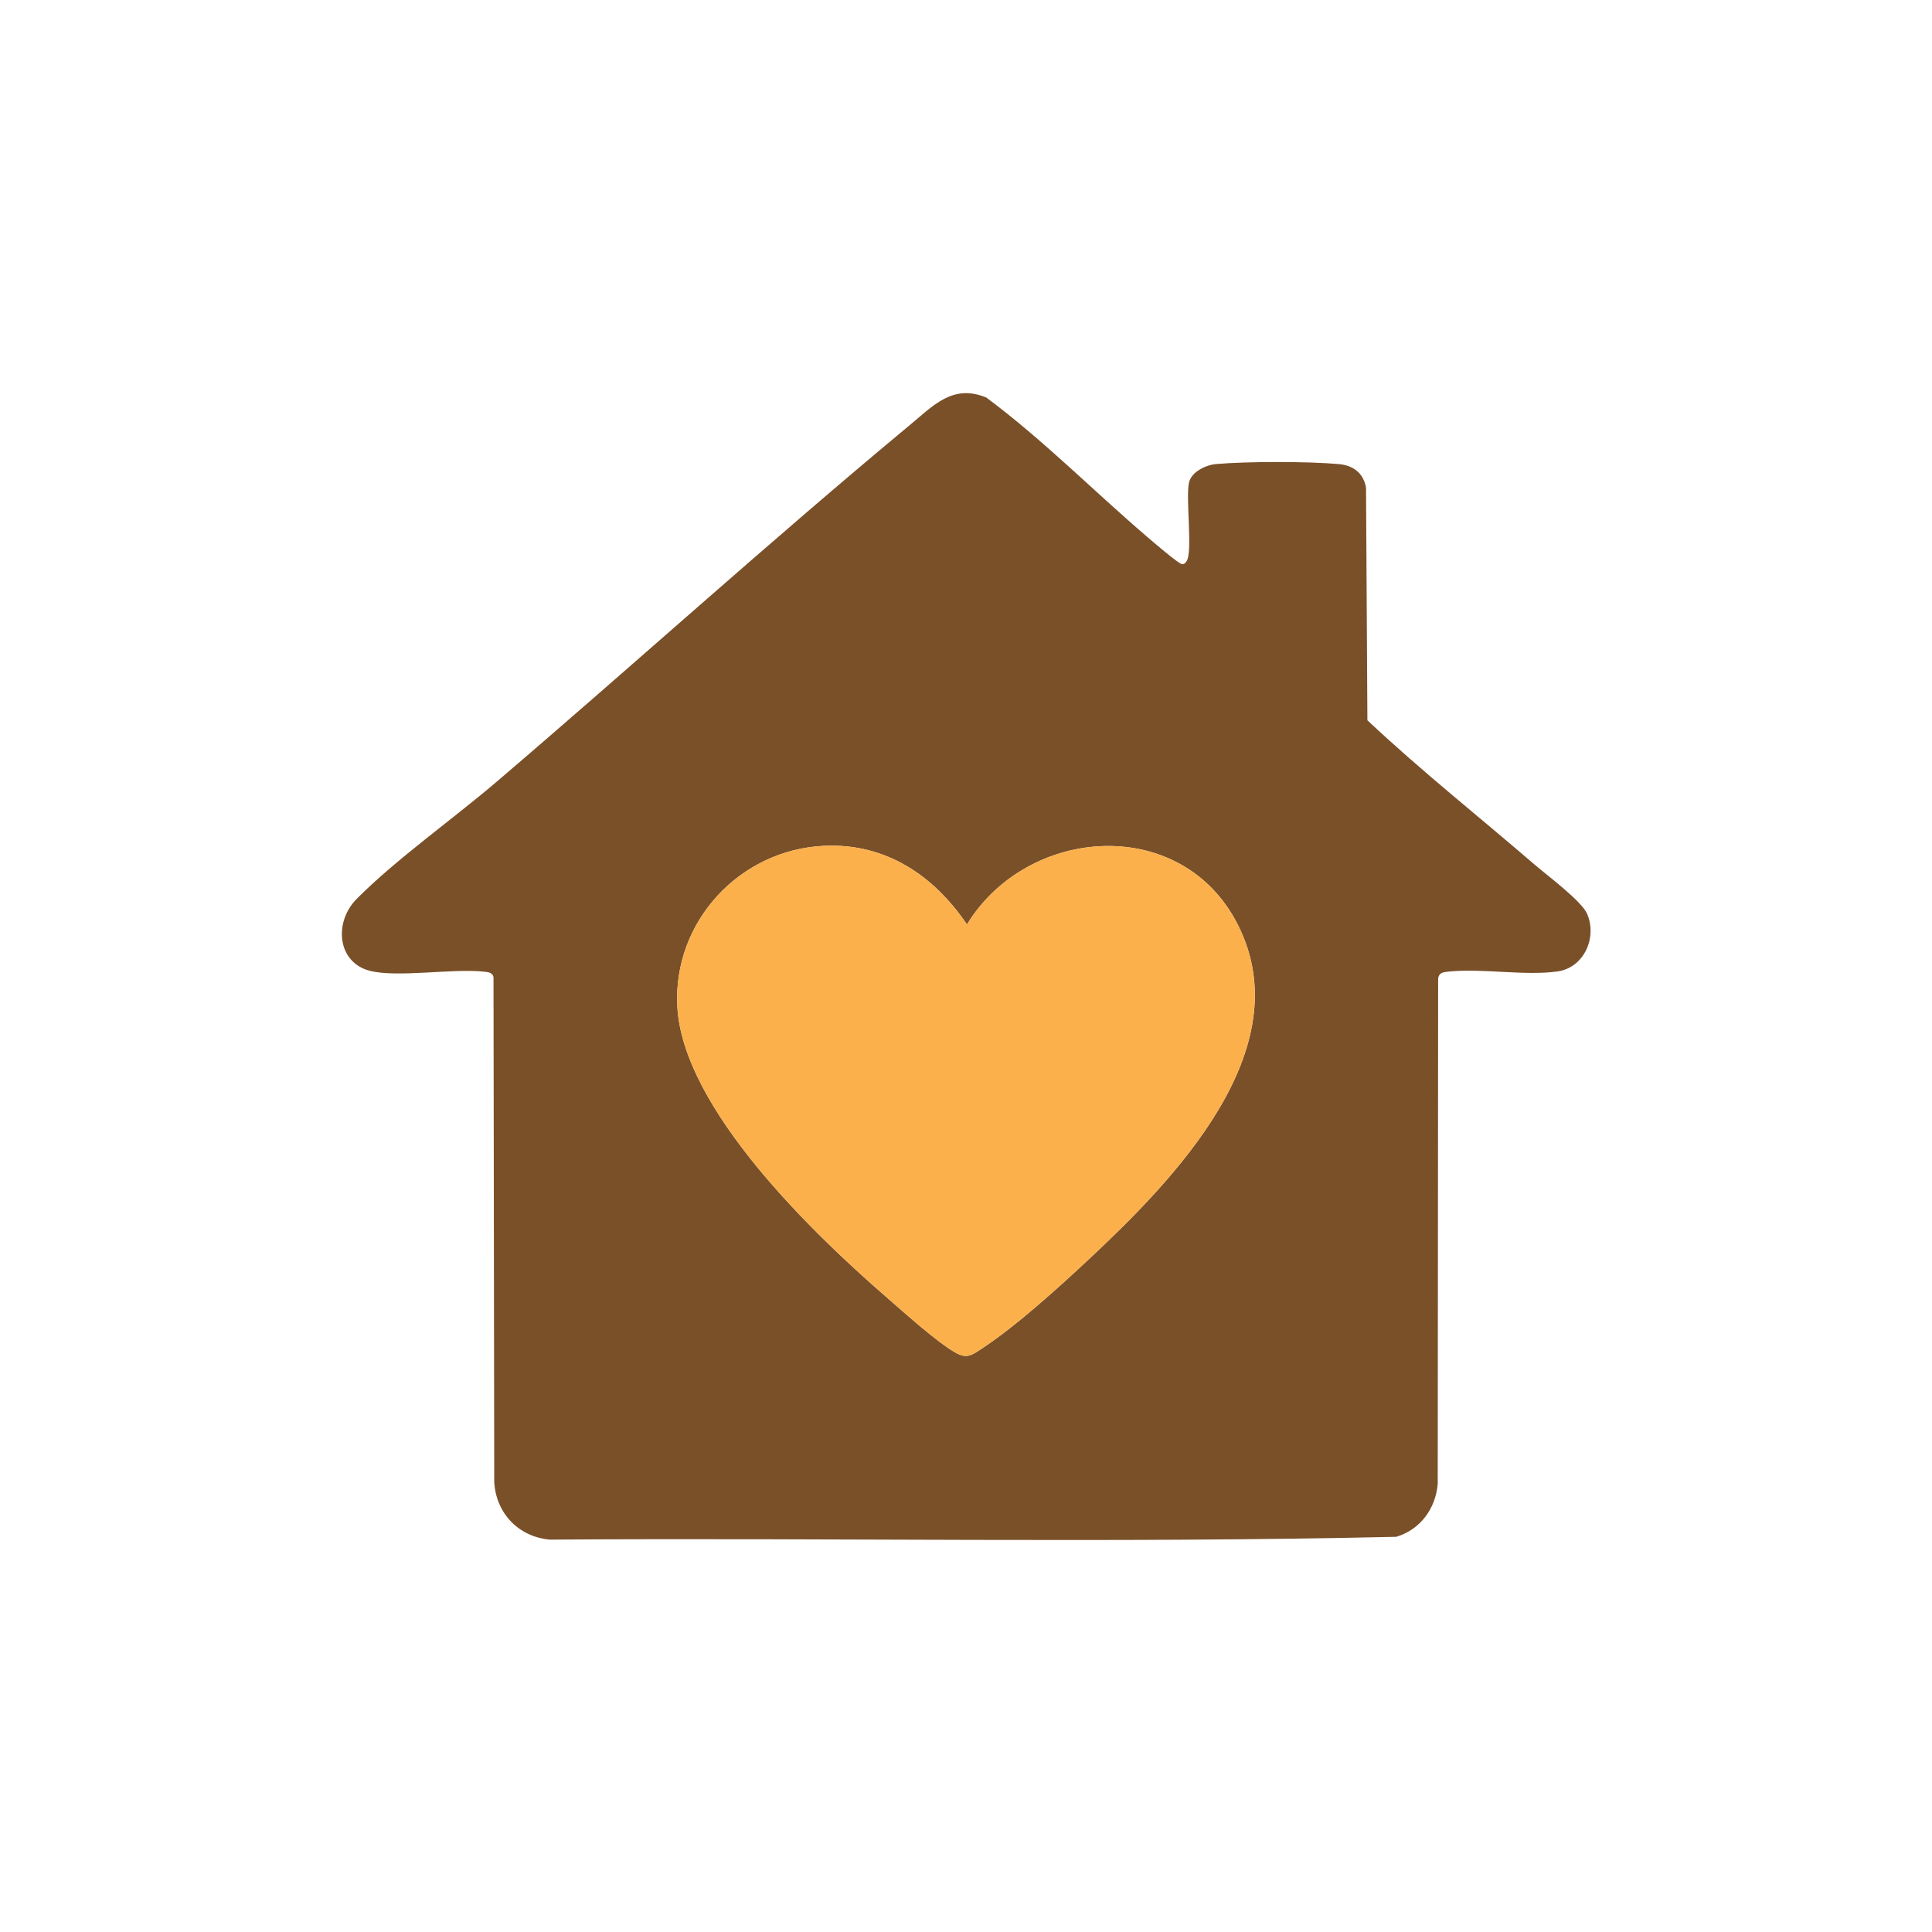
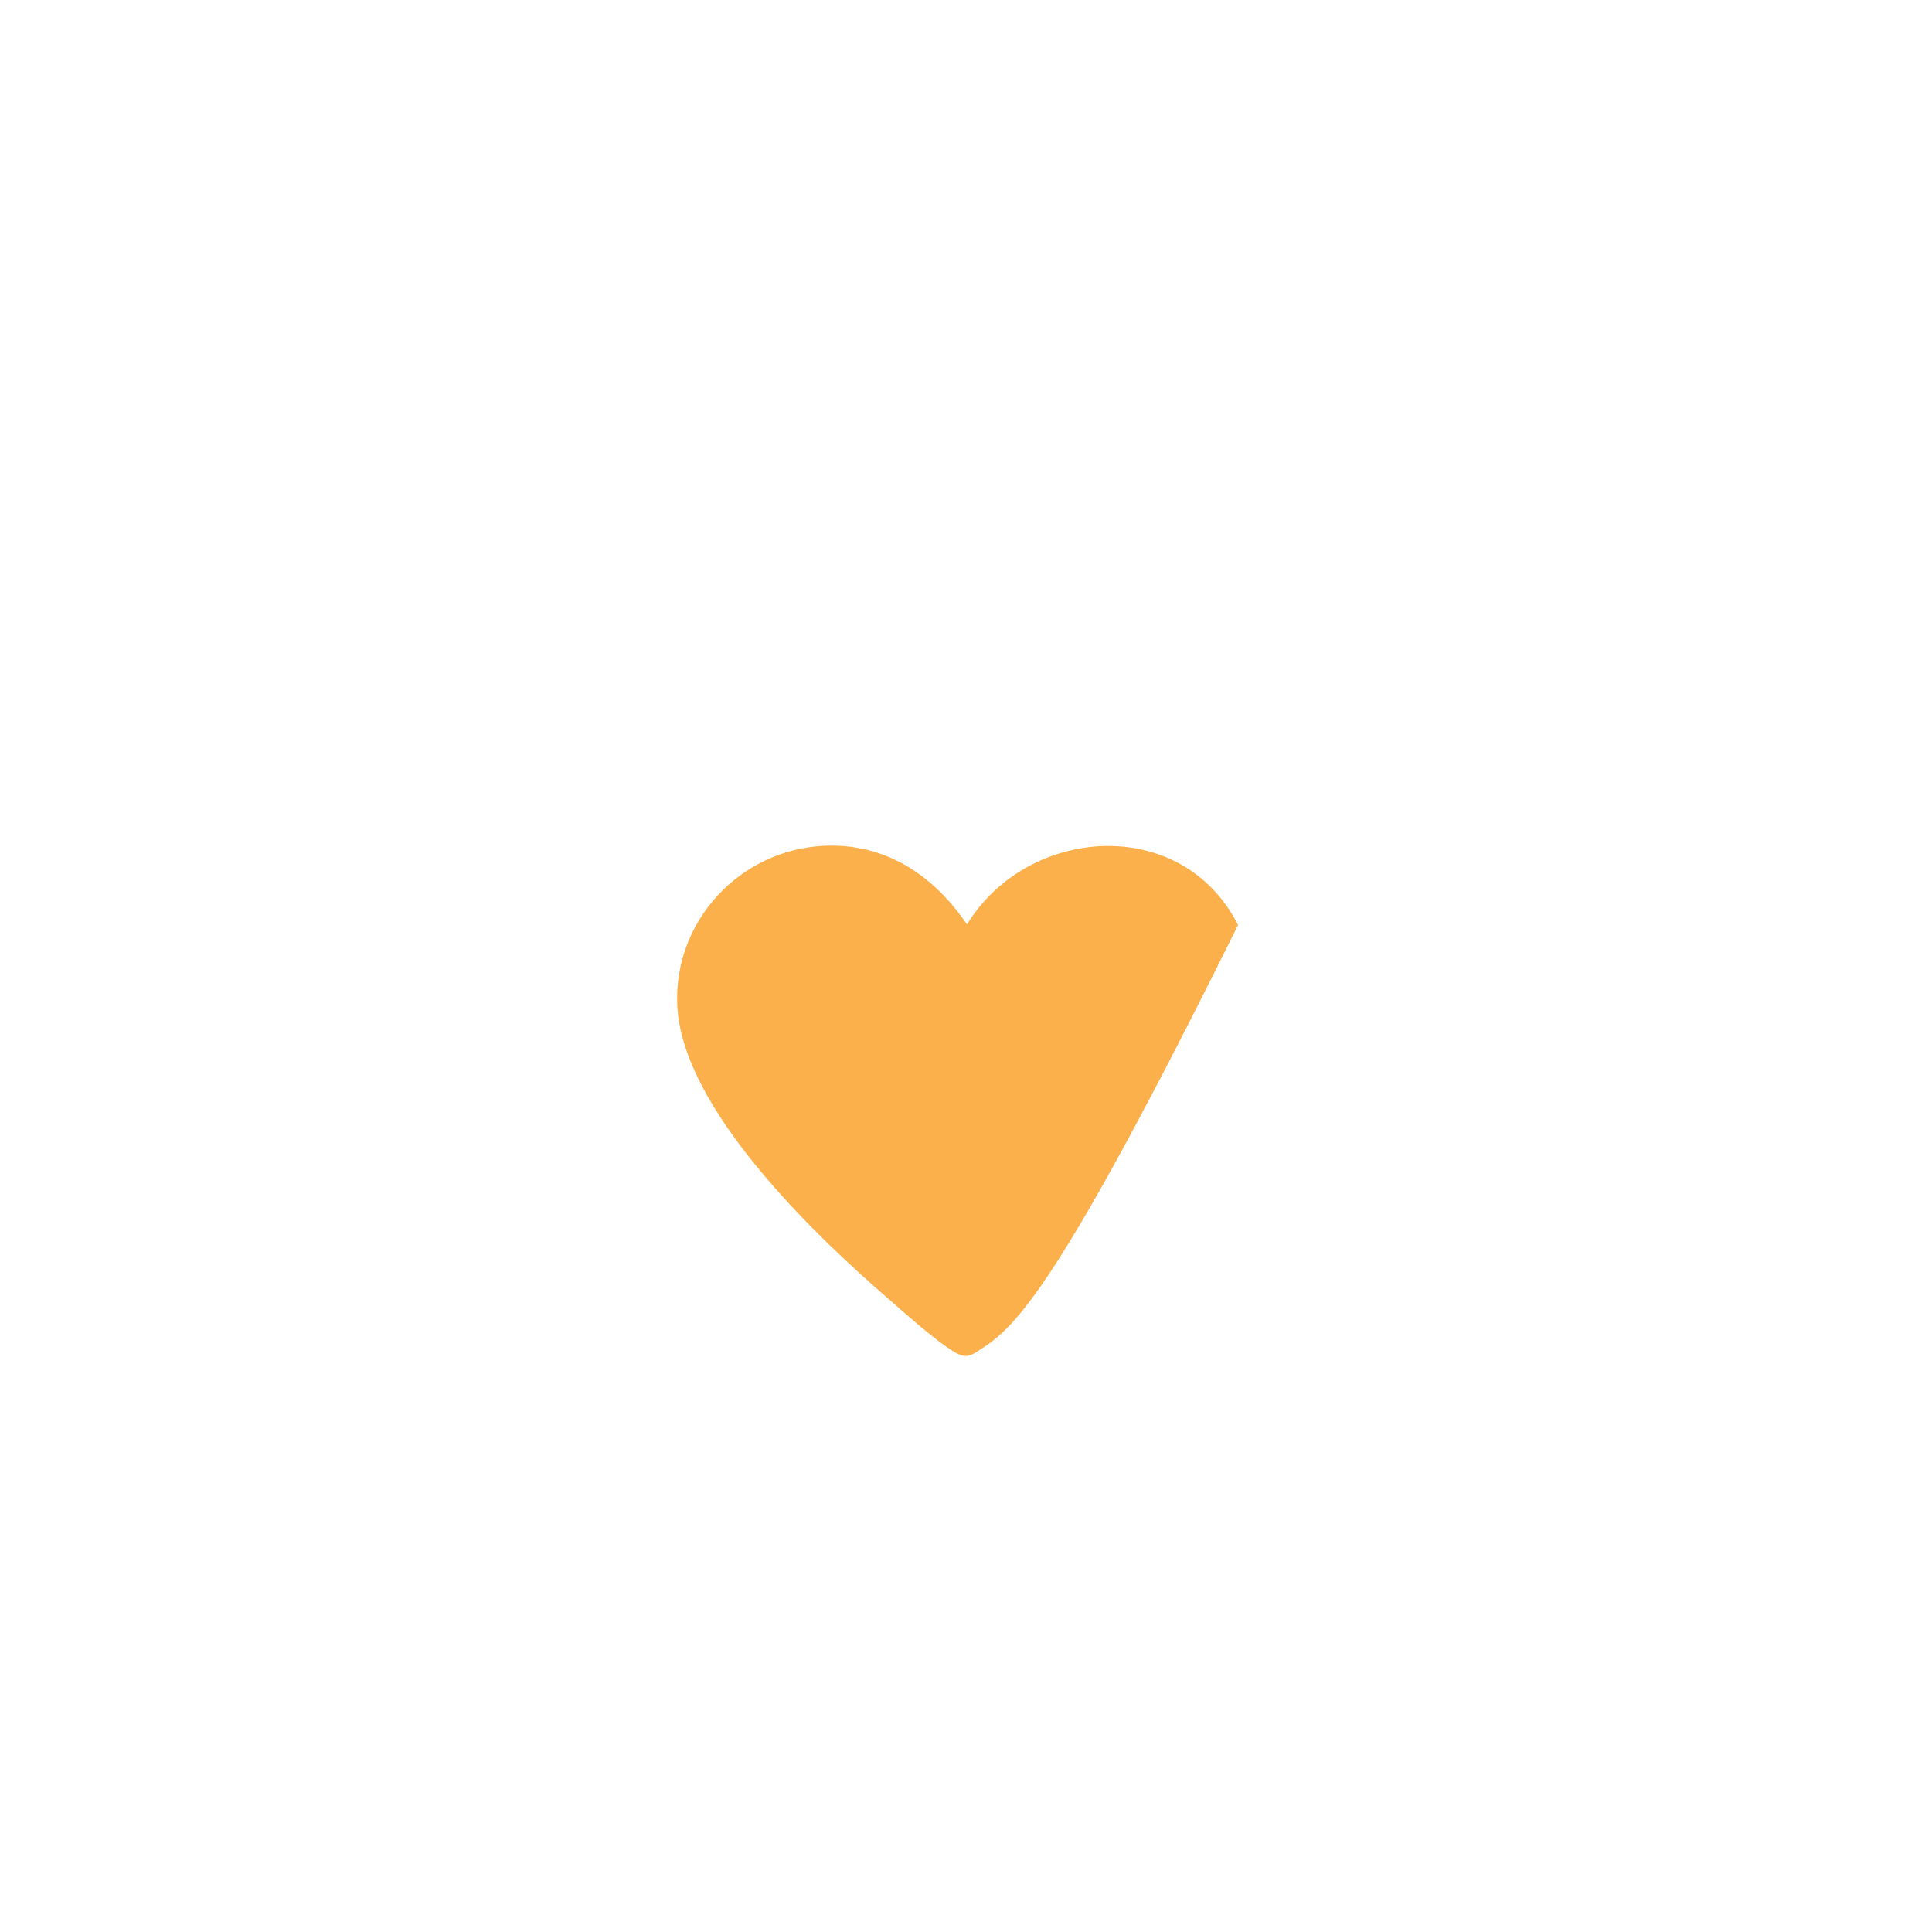
<svg xmlns="http://www.w3.org/2000/svg" width="55" height="55" viewBox="0 0 55 55" fill="none">
-   <path d="M43.698 24.622C44.049 24.925 45.021 25.646 45.181 26.013C45.477 26.695 45.089 27.553 44.334 27.656C43.387 27.785 42.188 27.558 41.222 27.661C41.075 27.677 40.962 27.692 40.941 27.859L40.929 42.245C40.869 42.951 40.431 43.545 39.748 43.75C31.733 43.933 23.683 43.774 15.655 43.83C14.764 43.753 14.121 43.081 14.07 42.192L14.049 27.817C14.024 27.684 13.892 27.673 13.778 27.661C12.879 27.565 11.305 27.838 10.526 27.636C9.596 27.395 9.5 26.251 10.151 25.593C11.26 24.472 12.893 23.318 14.127 22.264C18.063 18.904 21.909 15.415 25.888 12.111C26.563 11.552 27.122 10.918 28.08 11.318C29.69 12.517 31.127 13.971 32.656 15.282C32.798 15.404 33.562 16.062 33.652 16.06C33.722 16.059 33.745 16.026 33.779 15.975C33.961 15.708 33.747 14.188 33.849 13.735C33.918 13.432 34.325 13.237 34.615 13.211C35.499 13.133 37.226 13.133 38.11 13.211C38.524 13.248 38.814 13.465 38.888 13.884L38.927 20.505C40.453 21.941 42.109 23.252 43.698 24.623V24.622ZM23.46 24.079C21.058 24.19 19.154 26.236 19.282 28.654C19.438 31.571 23.186 35.154 25.297 36.981C25.789 37.407 26.673 38.208 27.205 38.509C27.526 38.69 27.665 38.579 27.947 38.394C28.921 37.755 30.129 36.659 30.992 35.853C33.382 33.617 37.039 29.898 35.244 26.335C33.657 23.183 29.259 23.493 27.527 26.317C26.579 24.917 25.211 23.998 23.46 24.079Z" fill="#7A5029" />
-   <path d="M23.46 24.079C25.211 23.998 26.579 24.917 27.527 26.317C29.259 23.493 33.657 23.183 35.244 26.335C37.039 29.898 33.382 33.617 30.992 35.853C30.129 36.659 28.921 37.755 27.947 38.394C27.665 38.579 27.526 38.69 27.205 38.509C26.673 38.208 25.789 37.407 25.297 36.981C23.186 35.154 19.438 31.571 19.282 28.654C19.154 26.236 21.058 24.19 23.46 24.079Z" fill="#FBB04B" />
+   <path d="M23.46 24.079C25.211 23.998 26.579 24.917 27.527 26.317C29.259 23.493 33.657 23.183 35.244 26.335C30.129 36.659 28.921 37.755 27.947 38.394C27.665 38.579 27.526 38.69 27.205 38.509C26.673 38.208 25.789 37.407 25.297 36.981C23.186 35.154 19.438 31.571 19.282 28.654C19.154 26.236 21.058 24.19 23.46 24.079Z" fill="#FBB04B" />
</svg>